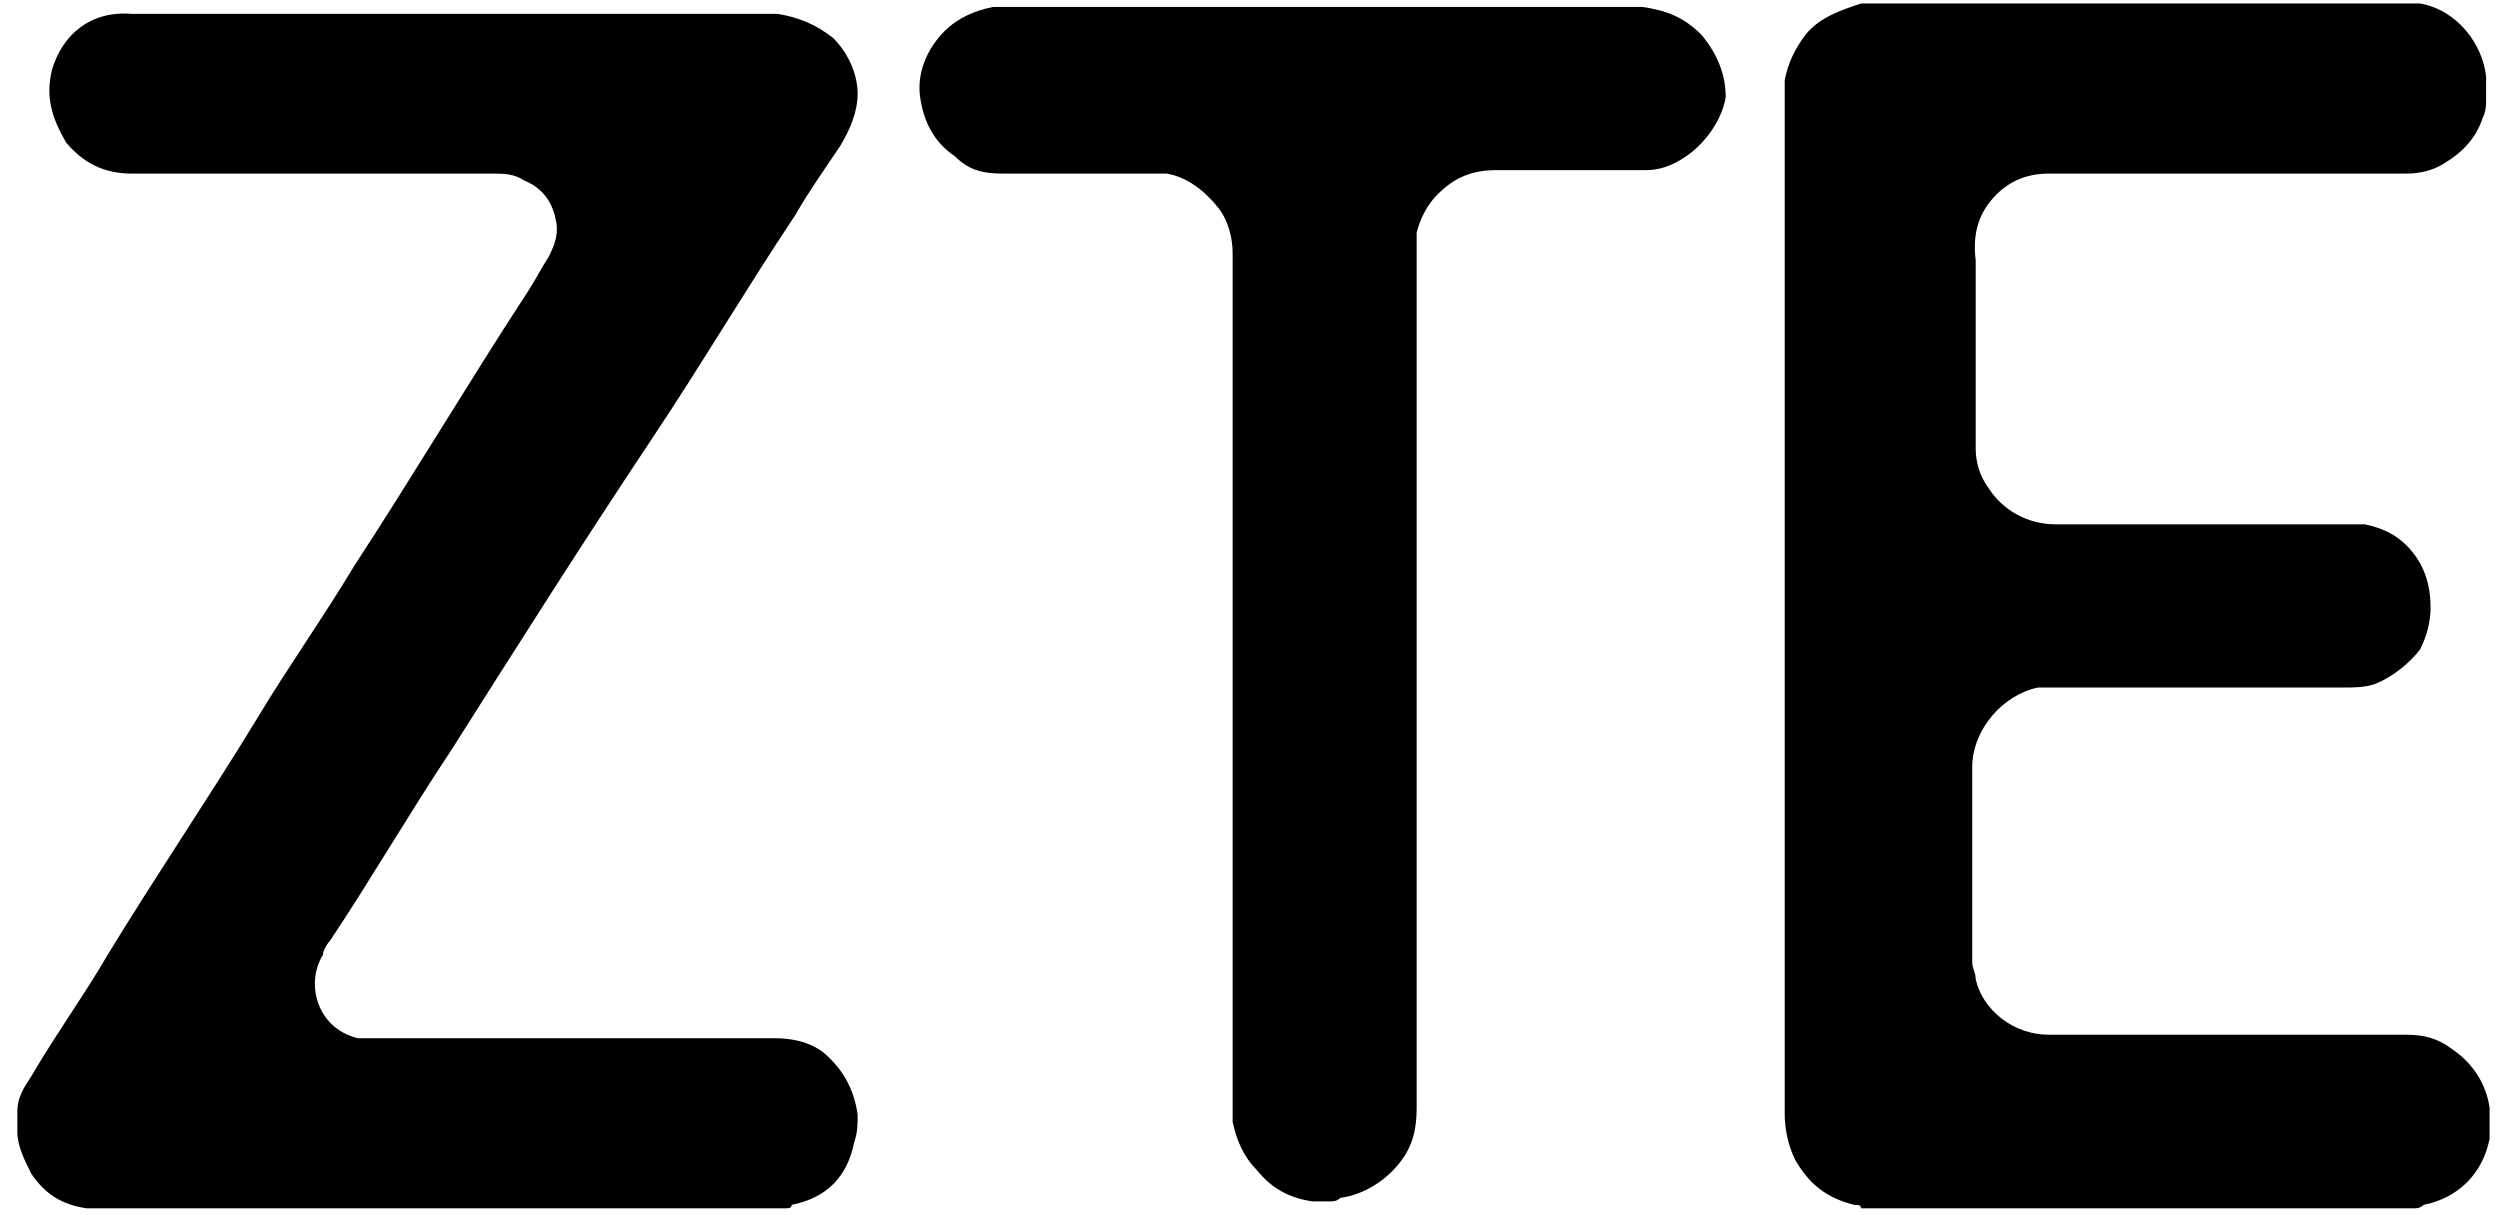
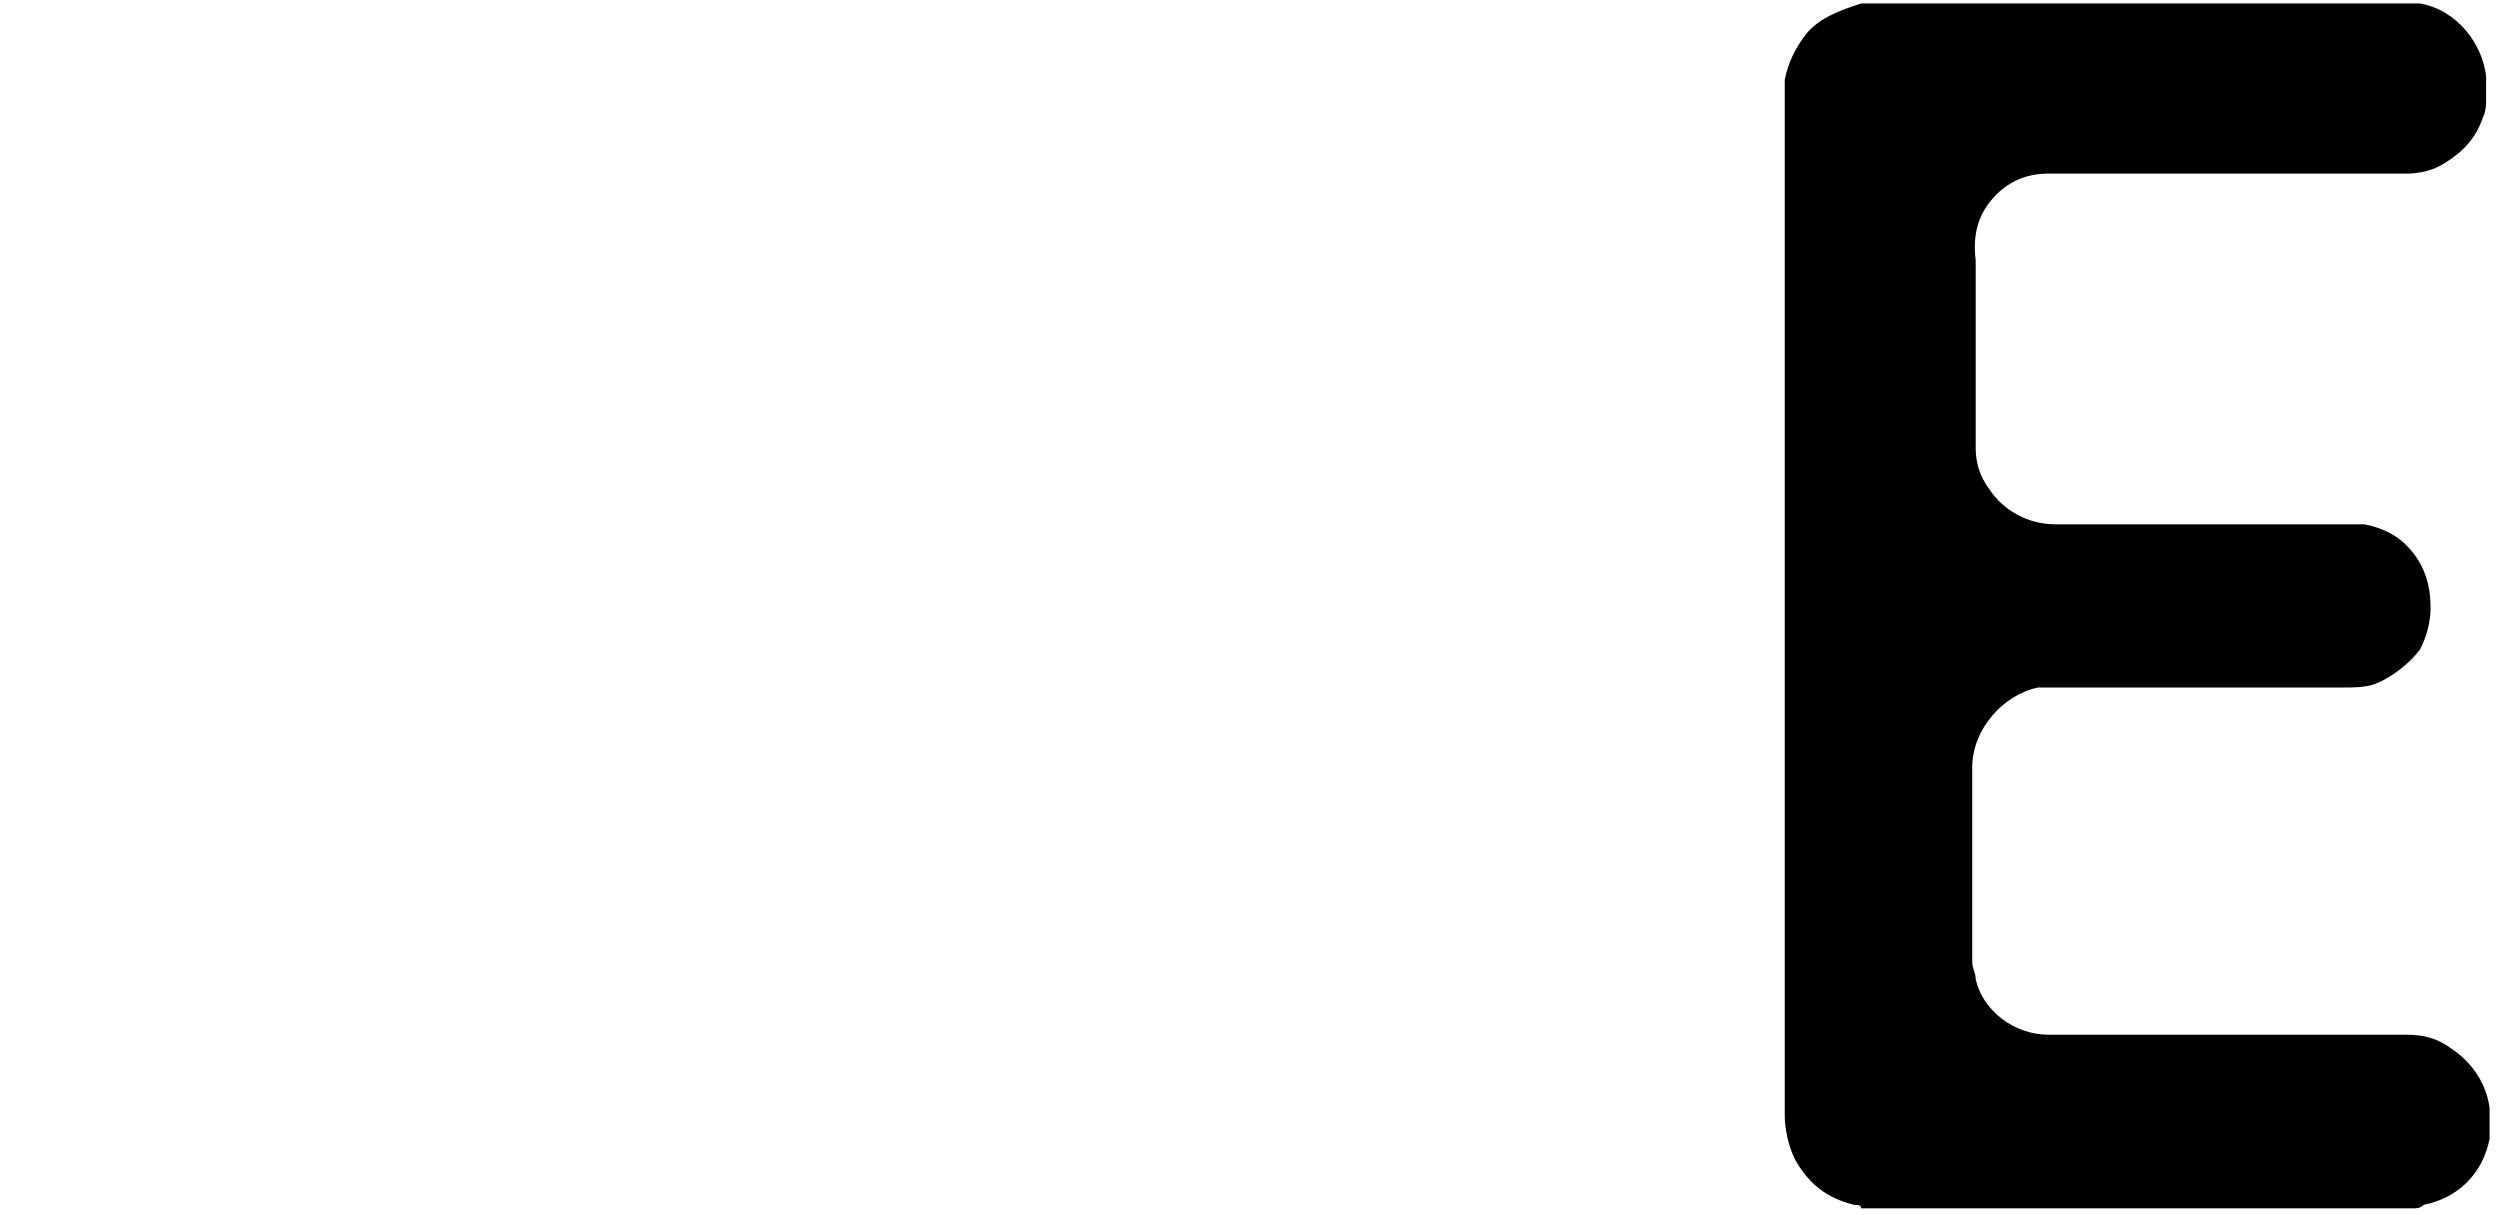
<svg xmlns="http://www.w3.org/2000/svg" version="1.1" id="Layer_1" x="0px" y="0px" viewBox="0 0 72 35" height="35px" style="enable-background:new 0 0 72 35;" xml:space="preserve">
  <g>
    <path d="M57.5,5.6C57.9,5.2,58.4,5,59,5c0.4,0,0.8,0,1.1,0c3.1,0,6.1,0,9.2,0c0.4,0,0.8-0.1,1.1-0.3c0.5-0.3,0.9-0.7,1.1-1.3   c0.1-0.2,0.1-0.4,0.1-0.5c0,0,0,0,0-0.1c0-0.2,0-0.3,0-0.5c0,0,0-0.1,0-0.1c-0.1-0.9-0.8-1.9-1.9-2.1c-0.1,0-0.2,0-0.3,0   c-0.1,0-0.1,0-0.2,0c-5.1,0-10.3,0-15.4,0c-0.1,0-0.2,0-0.2,0C53,0.3,52.4,0.5,52,1c-0.3,0.4-0.5,0.8-0.6,1.3c0,0.1,0,0.3,0,0.4   c0,9.8,0,19.6,0,29.4c0,0.4,0.1,0.9,0.3,1.3c0.4,0.7,0.9,1.1,1.7,1.3c0.1,0,0.2,0,0.2,0.1c5.3,0,10.6,0,15.9,0c0.1,0,0.2,0,0.3-0.1   c1-0.2,1.7-0.9,1.9-1.9c0-0.1,0-0.2,0-0.3c0-0.2,0-0.3,0-0.5c0,0,0-0.1,0-0.1c-0.1-0.7-0.5-1.3-1.1-1.7c-0.4-0.3-0.8-0.4-1.3-0.4   c-3.4,0-6.9,0-10.3,0c-1,0-1.9-0.7-2.1-1.6c0-0.2-0.1-0.3-0.1-0.5c0-1.9,0-3.8,0-5.6c0-1.1,0.9-2.1,1.9-2.3c0.2,0,0.4,0,0.5,0   c2.8,0,5.5,0,8.3,0c0.3,0,0.6,0,0.9-0.1c0.5-0.2,1-0.6,1.3-1c0.2-0.4,0.3-0.8,0.3-1.2c0-0.7-0.2-1.3-0.7-1.8   c-0.3-0.3-0.7-0.5-1.2-0.6c-0.2,0-0.3,0-0.5,0c-2.8,0-5.6,0-8.4,0c-0.8,0-1.5-0.4-1.9-1c-0.3-0.4-0.4-0.8-0.4-1.2   c0-1.8,0-3.6,0-5.4C56.8,6.7,57,6.1,57.5,5.6z" />
-     <path d="M9.5,27.1c1.2-1.8,2.3-3.7,3.5-5.5c1.9-3,3.8-6,5.8-9c1.4-2.1,2.7-4.3,4.1-6.4c0.4-0.7,0.9-1.4,1.3-2   c0.3-0.5,0.5-1,0.5-1.5c0-0.6-0.3-1.2-0.7-1.6c-0.5-0.4-1-0.6-1.6-0.7c-0.1,0-0.2,0-0.2,0c-6.1,0-12.1,0-18.2,0c-0.1,0-0.2,0-0.2,0   C2.6,0.3,1.8,1,1.5,2C1.3,2.8,1.5,3.4,1.9,4.1C2.4,4.7,3,5,3.8,5c1.3,0,2.6,0,4,0c2.1,0,4.3,0,6.4,0c0.3,0,0.6,0,0.9,0.2   c0.5,0.2,0.8,0.6,0.9,1.1c0.1,0.4,0,0.7-0.2,1.1c-0.2,0.3-0.4,0.7-0.6,1c-1.7,2.6-3.3,5.3-5,7.9c-0.9,1.5-1.9,2.9-2.8,4.4   c-1.4,2.3-2.9,4.5-4.3,6.8c-0.7,1.2-1.5,2.3-2.2,3.5c-0.2,0.3-0.4,0.6-0.4,1c0,0.1,0,0.2,0,0.2c0,0.1,0,0.3,0,0.4   c0,0.4,0.2,0.8,0.4,1.2c0.4,0.6,0.9,0.9,1.6,1c0,0,0.1,0,0.1,0c6.7,0,13.3,0,20,0c0.1,0,0.2,0,0.2-0.1c1-0.2,1.6-0.8,1.8-1.8   c0.1-0.3,0.1-0.5,0.1-0.8c-0.1-0.7-0.4-1.3-1-1.8c-0.4-0.3-0.9-0.4-1.4-0.4c-1.9,0-3.7,0-5.6,0c-2,0-3.9,0-5.9,0   c-0.2,0-0.4,0-0.5,0c-1.2-0.3-1.5-1.6-1-2.4C9.3,27.4,9.4,27.2,9.5,27.1z" />
-     <path d="M47.3,0.2c-0.1,0-0.2,0-0.2,0c-6,0-12.1,0-18.1,0c-0.1,0-0.2,0-0.2,0c-0.1,0-0.1,0-0.2,0c-0.5,0.1-1,0.3-1.4,0.7   c-0.5,0.5-0.8,1.2-0.7,1.9c0.1,0.7,0.4,1.3,1,1.7C27.9,4.9,28.3,5,28.9,5c1.4,0,2.8,0,4.2,0c0.2,0,0.3,0,0.5,0   c0.6,0.1,1.1,0.5,1.5,1c0.3,0.4,0.4,0.9,0.4,1.3c0,8.2,0,16.4,0,24.5c0,0.1,0,0.2,0,0.3c0,0.1,0,0.1,0,0.2c0.1,0.5,0.3,1,0.7,1.4   c0.4,0.5,0.9,0.8,1.6,0.9c0.1,0,0.2,0,0.2,0c0.1,0,0.2,0,0.3,0c0.1,0,0.2,0,0.3-0.1c0.7-0.1,1.3-0.5,1.7-1c0.4-0.5,0.5-1,0.5-1.6   c0-4.3,0-8.6,0-12.8c0-4,0-7.9,0-11.9c0-0.2,0-0.3,0-0.5c0.1-0.4,0.3-0.8,0.6-1.1c0.5-0.5,1-0.7,1.7-0.7c1.3,0,2.7,0,4,0   c0.1,0,0.2,0,0.3,0c0.5,0,0.9-0.2,1.3-0.5c0.5-0.4,0.9-1,1-1.6C49.7,2.2,49.5,1.6,49,1C48.5,0.5,48,0.3,47.3,0.2z" />
  </g>
</svg>